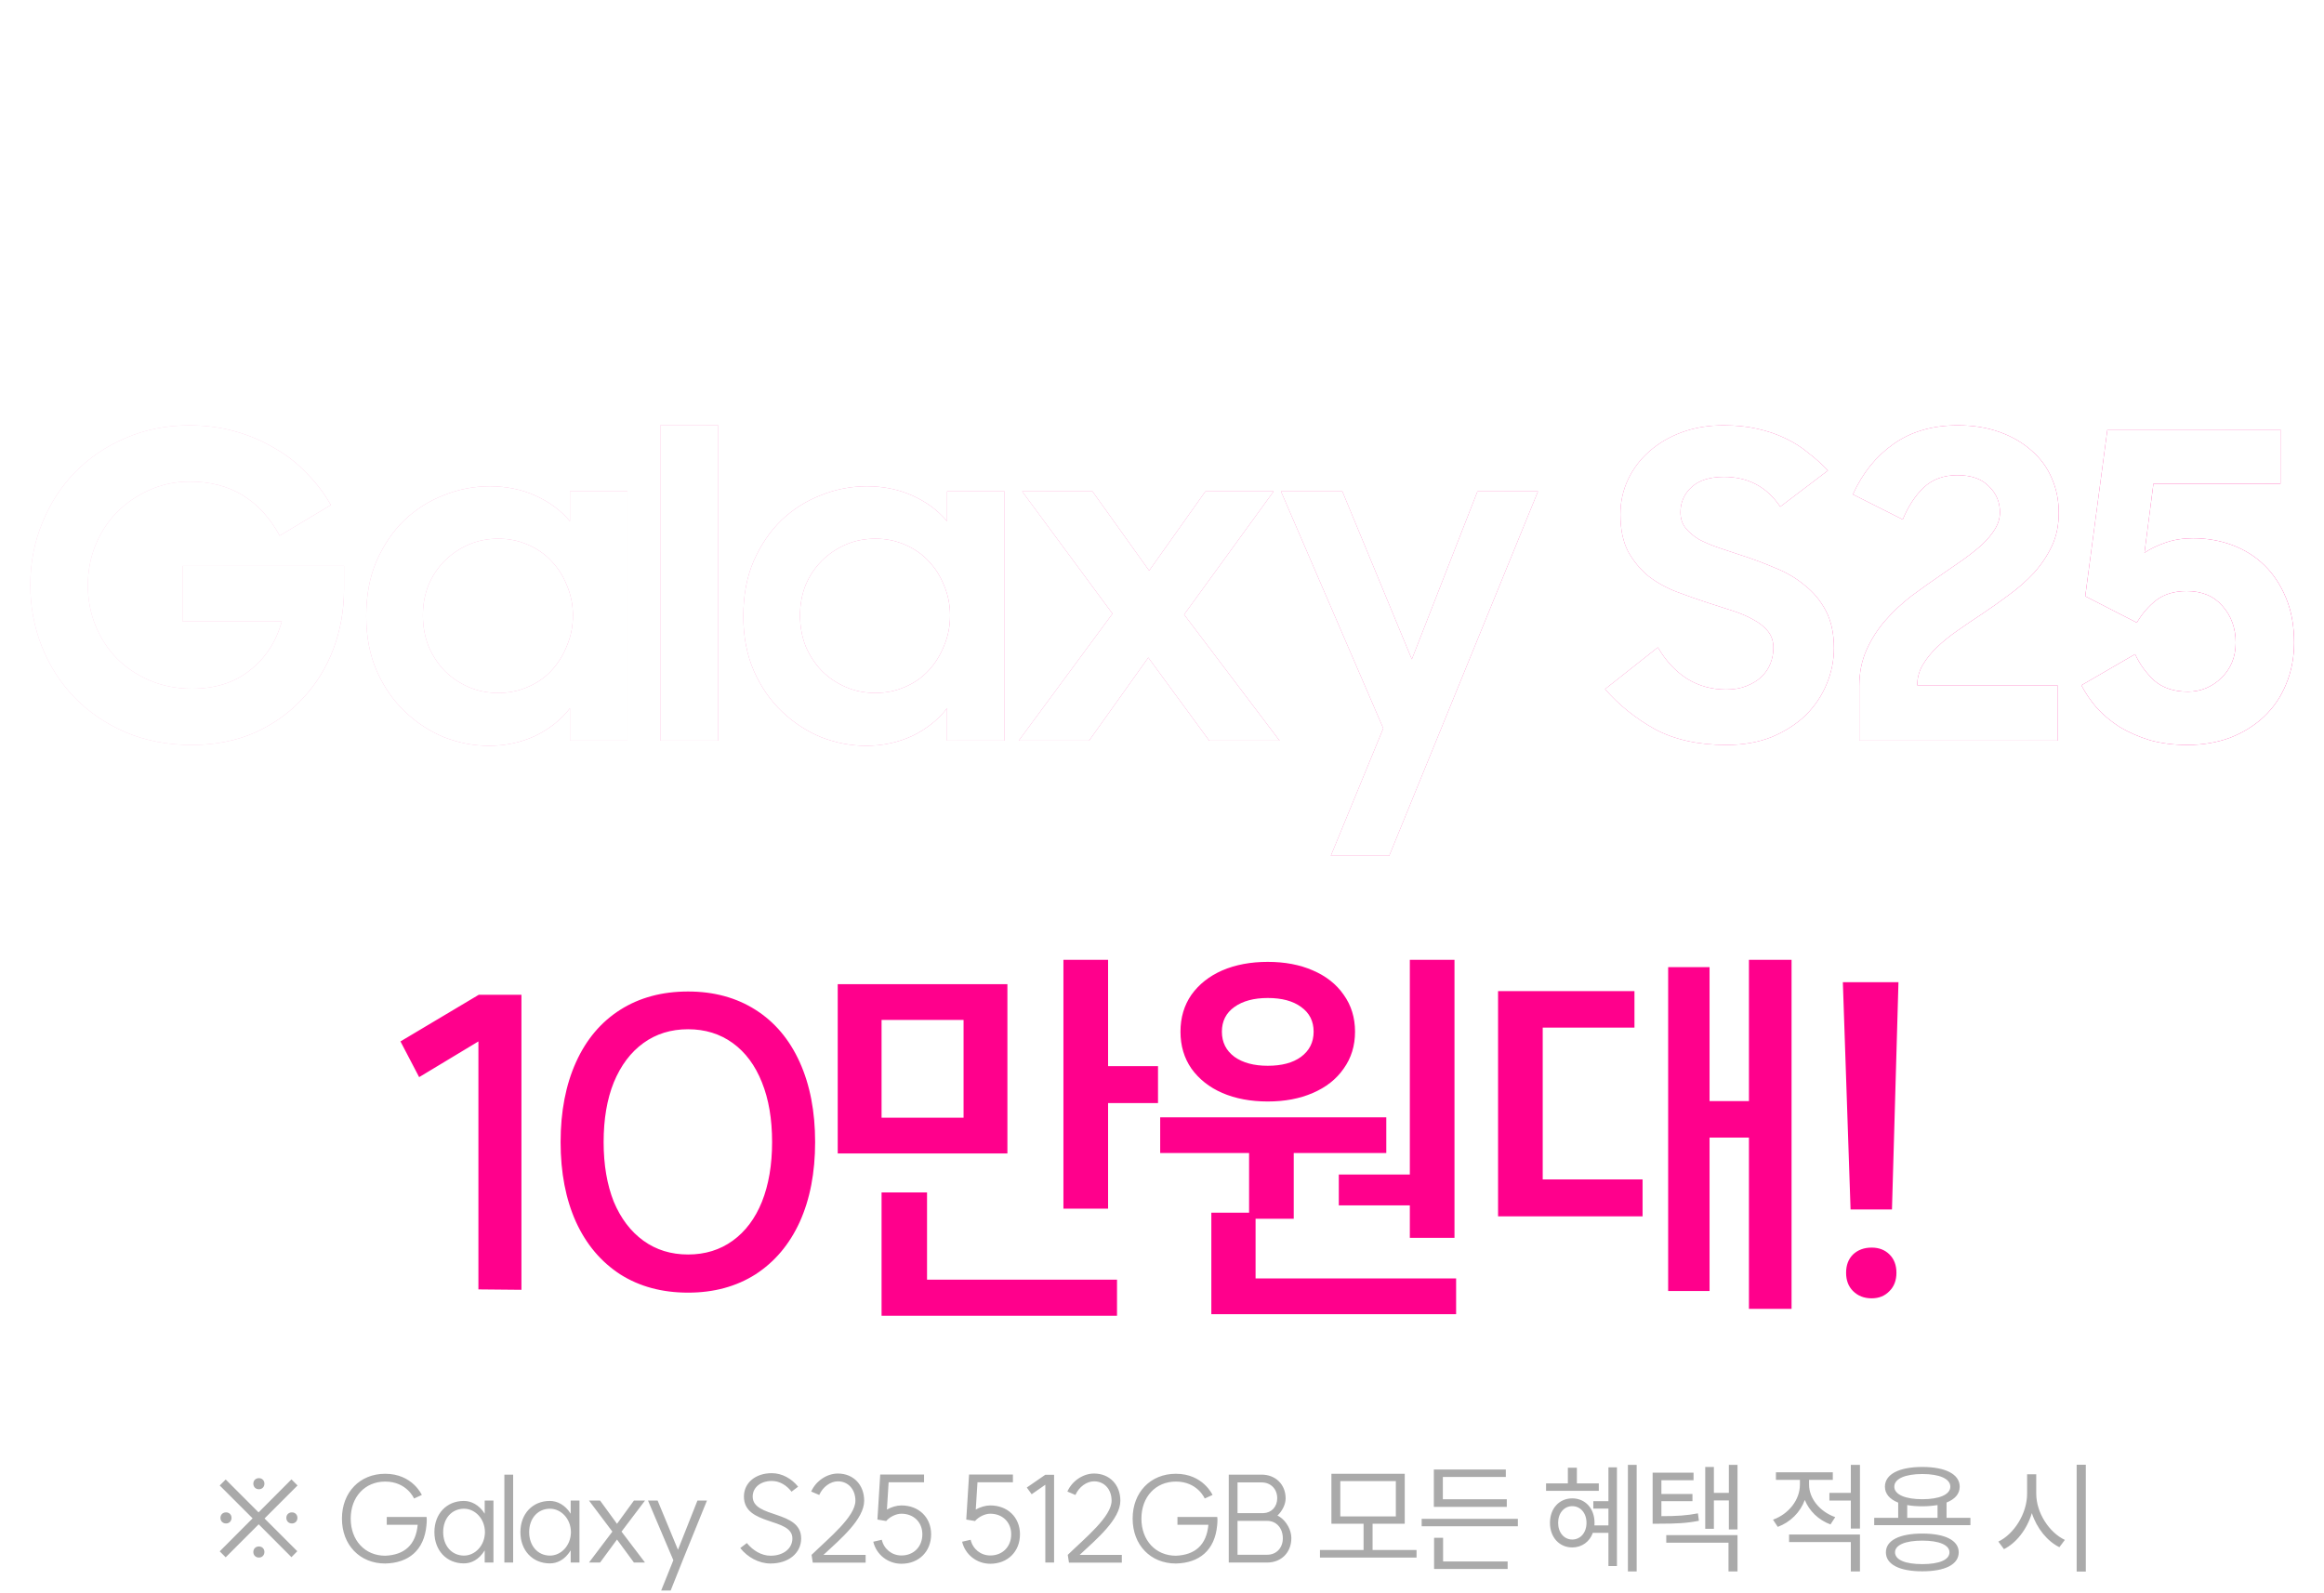
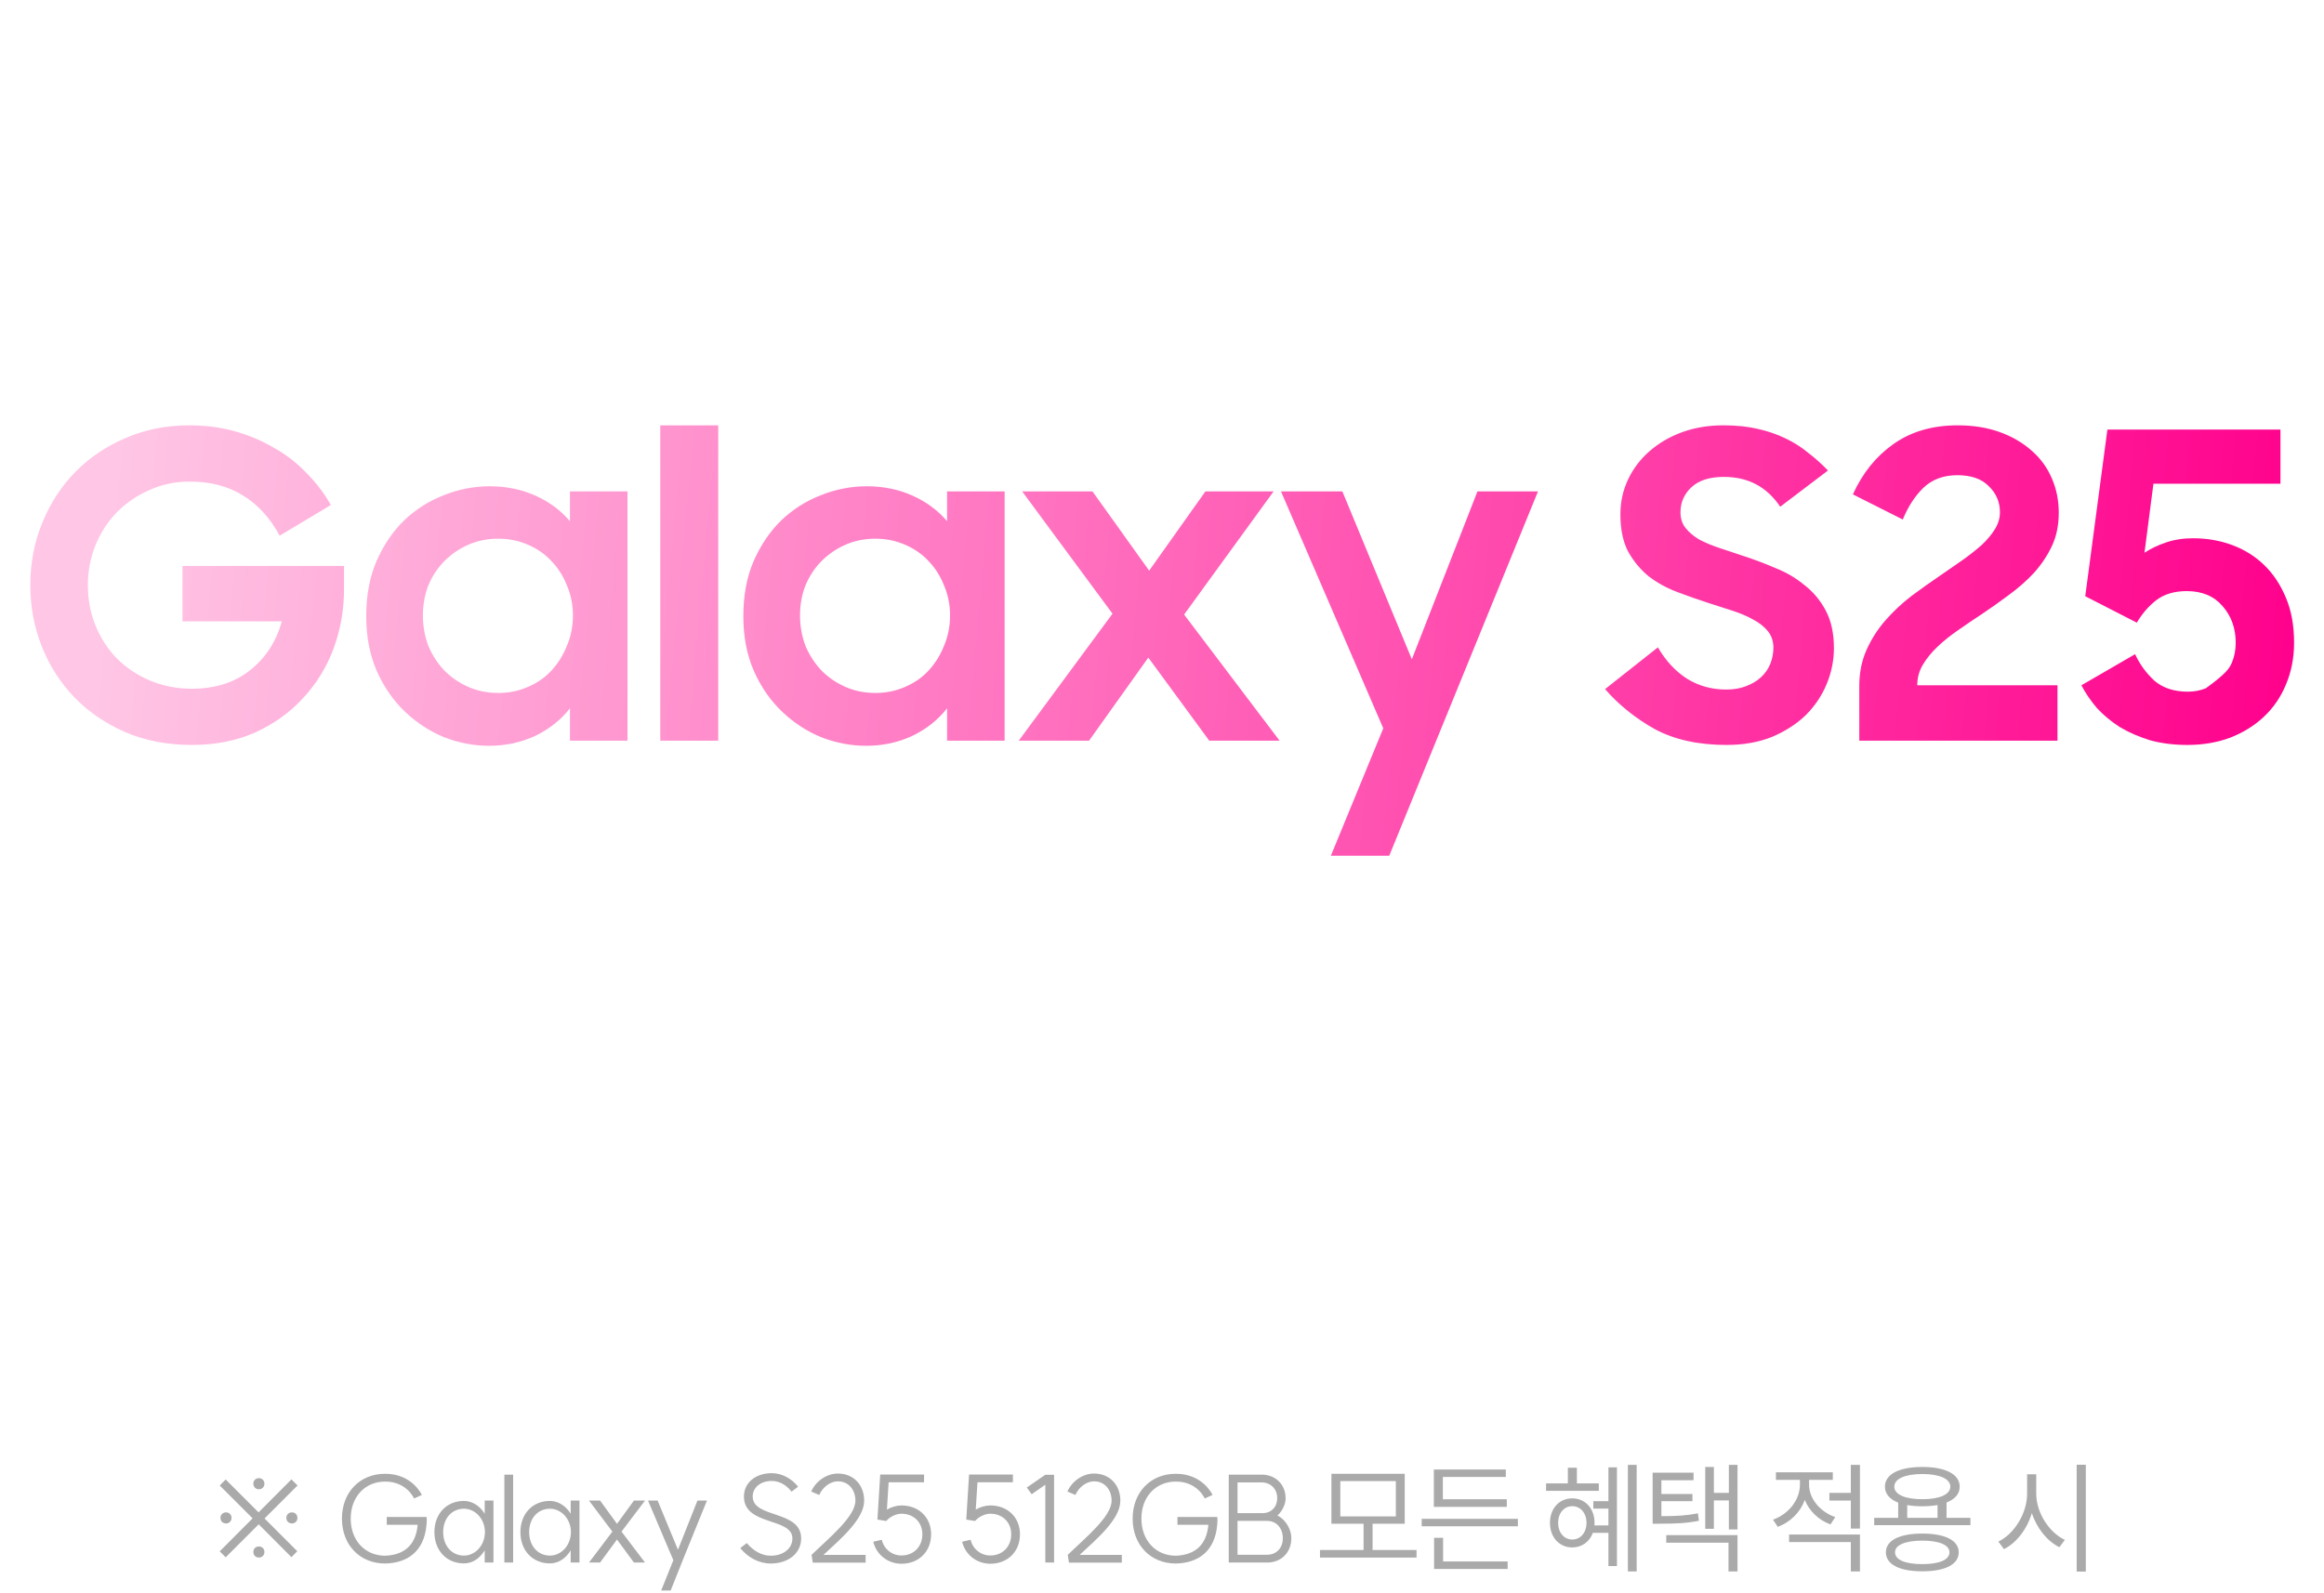
<svg xmlns="http://www.w3.org/2000/svg" width="229" height="157" viewBox="0 0 229 157" fill="none">
  <g filter="url(#filter0_d_5473_12215)">
    <path d="M17.502 19.074V15.906C16.563 15.803 15.735 15.51 15.016 15.026C14.297 14.542 13.732 13.919 13.322 13.156C12.926 12.379 12.728 11.513 12.728 10.56C12.728 9.519 12.963 8.587 13.432 7.766C13.916 6.945 14.576 6.307 15.412 5.852C16.262 5.383 17.23 5.148 18.316 5.148C19.416 5.148 20.391 5.383 21.242 5.852C22.107 6.307 22.774 6.945 23.244 7.766C23.728 8.587 23.97 9.519 23.97 10.56C23.97 11.513 23.765 12.379 23.354 13.156C22.958 13.919 22.393 14.542 21.66 15.026C20.927 15.51 20.083 15.803 19.13 15.906V19.074H27.072V20.438H9.626V19.074H17.502ZM14.312 10.56C14.312 11.323 14.48 12.012 14.818 12.628C15.155 13.229 15.624 13.699 16.226 14.036C16.842 14.373 17.538 14.542 18.316 14.542C19.108 14.542 19.812 14.373 20.428 14.036C21.044 13.699 21.52 13.229 21.858 12.628C22.21 12.012 22.386 11.323 22.386 10.56C22.386 9.783 22.21 9.093 21.858 8.492C21.52 7.876 21.044 7.399 20.428 7.062C19.812 6.725 19.108 6.556 18.316 6.556C17.538 6.556 16.842 6.725 16.226 7.062C15.624 7.399 15.155 7.876 14.818 8.492C14.48 9.093 14.312 9.783 14.312 10.56ZM40.219 18.656V16.522H29.923V15.224H41.869V19.91H31.661V22.044H42.551V23.342H29.989V18.656H40.219ZM27.217 12.1H44.663V13.464H27.217V12.1ZM31.441 4.62V9.108H42.419V10.45H29.813V4.62H31.441ZM56.171 22.33C54.895 22.33 53.788 22.051 52.849 21.494C51.91 20.937 51.192 20.167 50.693 19.184C50.209 18.187 49.967 17.043 49.967 15.752V5.94H52.299V15.752C52.299 17.116 52.629 18.194 53.289 18.986C53.949 19.778 54.91 20.174 56.171 20.174C57.432 20.174 58.393 19.778 59.053 18.986C59.713 18.194 60.043 17.116 60.043 15.752V5.94H62.397V15.752C62.397 17.043 62.148 18.187 61.649 19.184C61.15 20.167 60.432 20.937 59.493 21.494C58.554 22.051 57.447 22.33 56.171 22.33ZM68.461 8.43H71.682V9.829H68.461V13.036H67.075V9.829H63.854V8.43H67.075V5.209H68.461V8.43ZM87.816 4.18V9.438H90.522V11.418H87.816V16.61H85.396V4.18H87.816ZM83.702 14.146H73.494V5.28H82.514V7.26H75.892V12.166H83.702V14.146ZM75.056 22.088L79.544 18.766C80.306 18.179 80.688 17.695 80.688 17.314V15.598H83.042V17.314C83.042 17.475 83.13 17.681 83.306 17.93C83.482 18.179 83.782 18.458 84.208 18.766L88.696 22.088L87.376 23.848L82.888 20.526C82.462 20.203 82.125 19.903 81.876 19.624C81.538 19.961 81.201 20.262 80.864 20.526L76.376 23.848L75.056 22.088ZM90.683 13.266C92.106 12.987 93.279 12.672 94.204 12.32C95.142 11.953 95.897 11.447 96.469 10.802H91.124V8.91H97.46C97.606 8.411 97.68 7.81 97.68 7.106H91.124V5.126H99.835V7.106C99.835 8.91 99.432 10.377 98.626 11.506C97.819 12.621 96.785 13.464 95.523 14.036C94.262 14.608 92.781 15.055 91.079 15.378L90.683 13.266ZM94.314 16.236H106.568V23.54H94.314V16.236ZM104.192 21.626V18.128H96.668V21.626H104.192ZM100.65 9.196H104.148V4.18H106.568V15.29H104.148V11.154H100.65V9.196ZM124.483 4.356V22.946H122.899V4.356H124.483ZM120.655 4.796V21.956H119.093V12.364H117.113C116.952 13.669 116.475 14.725 115.683 15.532C114.891 16.324 113.901 16.72 112.713 16.72C111.848 16.72 111.078 16.5 110.403 16.06C109.729 15.62 109.201 15.004 108.819 14.212C108.453 13.42 108.269 12.518 108.269 11.506C108.269 10.494 108.453 9.592 108.819 8.8C109.201 7.993 109.729 7.37 110.403 6.93C111.078 6.475 111.848 6.248 112.713 6.248C113.52 6.248 114.246 6.446 114.891 6.842C115.551 7.238 116.072 7.803 116.453 8.536C116.849 9.255 117.077 10.076 117.135 11H119.093V4.796H120.655ZM112.713 15.246C113.579 15.246 114.283 14.901 114.825 14.212C115.368 13.508 115.639 12.606 115.639 11.506C115.639 10.391 115.368 9.482 114.825 8.778C114.283 8.074 113.579 7.722 112.713 7.722C111.848 7.722 111.144 8.074 110.601 8.778C110.059 9.482 109.787 10.391 109.787 11.506C109.787 12.606 110.059 13.508 110.601 14.212C111.144 14.901 111.848 15.246 112.713 15.246ZM139.897 10.956V4.334H141.525V22.968H139.897V12.298H135.123V10.956H139.897ZM125.465 17.116L129.051 12.32C129.461 11.748 129.74 11.213 129.887 10.714C130.048 10.201 130.129 9.658 130.129 9.086V5.654H131.669V9.086C131.669 9.658 131.742 10.201 131.889 10.714C132.05 11.213 132.336 11.748 132.747 12.32L136.333 17.116L135.145 17.996L131.559 13.2C131.309 12.863 131.089 12.518 130.899 12.166C130.708 12.518 130.488 12.863 130.239 13.2L126.653 17.996L125.465 17.116ZM163.636 4.356V22.946H162.052V4.356H163.636ZM159.852 4.796V21.956H158.29V14.432H155.628C155.247 15.151 154.726 15.715 154.066 16.126C153.421 16.522 152.688 16.72 151.866 16.72C151.001 16.72 150.231 16.5 149.556 16.06C148.882 15.62 148.354 15.004 147.972 14.212C147.606 13.42 147.422 12.518 147.422 11.506C147.422 10.494 147.606 9.592 147.972 8.8C148.354 7.993 148.882 7.37 149.556 6.93C150.231 6.475 151.001 6.248 151.866 6.248C152.717 6.248 153.48 6.475 154.154 6.93C154.829 7.37 155.357 7.979 155.738 8.756H158.29V4.796H159.852ZM151.866 15.246C152.732 15.246 153.436 14.901 153.978 14.212C154.521 13.508 154.792 12.606 154.792 11.506C154.792 10.391 154.521 9.482 153.978 8.778C153.436 8.074 152.732 7.722 151.866 7.722C151.001 7.722 150.297 8.074 149.754 8.778C149.212 9.482 148.94 10.391 148.94 11.506C148.94 12.606 149.212 13.508 149.754 14.212C150.297 14.901 151.001 15.246 151.866 15.246ZM158.29 13.068V10.12H156.178C156.266 10.56 156.31 11.022 156.31 11.506C156.31 12.034 156.252 12.555 156.134 13.068H158.29ZM179.82 4.356V7.348H182.658V8.734H179.82V11.44H182.658V12.826H179.82V15.356H178.17V4.356H179.82ZM179.82 16.28V23.606H178.17V17.622H168.248V16.28H179.82ZM170.074 14.19C169.164 14.19 168.35 13.999 167.632 13.618C166.913 13.237 166.356 12.701 165.96 12.012C165.564 11.323 165.366 10.545 165.366 9.68C165.366 8.8 165.564 8.015 165.96 7.326C166.356 6.637 166.913 6.101 167.632 5.72C168.35 5.339 169.164 5.148 170.074 5.148C170.983 5.148 171.797 5.339 172.516 5.72C173.234 6.101 173.792 6.637 174.188 7.326C174.584 8.015 174.782 8.8 174.782 9.68C174.782 10.545 174.584 11.323 174.188 12.012C173.792 12.701 173.234 13.237 172.516 13.618C171.797 13.999 170.983 14.19 170.074 14.19ZM170.074 12.826C170.983 12.826 171.724 12.533 172.296 11.946C172.868 11.359 173.154 10.604 173.154 9.68C173.154 8.741 172.868 7.979 172.296 7.392C171.724 6.805 170.983 6.512 170.074 6.512C169.164 6.512 168.424 6.805 167.852 7.392C167.28 7.979 166.994 8.741 166.994 9.68C166.994 10.604 167.28 11.359 167.852 11.946C168.424 12.533 169.164 12.826 170.074 12.826ZM197.103 4.422V12.452H200.381V13.596H197.103V22.88H195.761V4.422H197.103ZM187.401 6.93V4.686H188.677V6.93H193.209V8.074H182.869V6.93H187.401ZM188.039 17.886C187.189 17.886 186.433 17.703 185.773 17.336C185.113 16.969 184.593 16.456 184.211 15.796C183.845 15.136 183.661 14.381 183.661 13.53C183.661 12.679 183.845 11.924 184.211 11.264C184.593 10.589 185.113 10.069 185.773 9.702C186.433 9.321 187.189 9.13 188.039 9.13C188.89 9.13 189.645 9.321 190.305 9.702C190.965 10.069 191.479 10.589 191.845 11.264C192.227 11.924 192.417 12.679 192.417 13.53C192.417 14.381 192.227 15.136 191.845 15.796C191.479 16.456 190.965 16.969 190.305 17.336C189.645 17.703 188.89 17.886 188.039 17.886ZM188.039 16.698C188.963 16.698 189.719 16.405 190.305 15.818C190.892 15.217 191.185 14.454 191.185 13.53C191.185 12.591 190.892 11.821 190.305 11.22C189.719 10.619 188.963 10.318 188.039 10.318C187.115 10.318 186.36 10.619 185.773 11.22C185.187 11.821 184.893 12.591 184.893 13.53C184.893 14.454 185.187 15.217 185.773 15.818C186.36 16.405 187.115 16.698 188.039 16.698ZM201.145 5.676H209.791V7.414H214.279V4.444H215.621V17.182H214.279V12.628H209.791V14.102H201.145V5.676ZM204.973 16.918V21.934H215.577V23.078H203.631V16.918H204.973ZM208.493 12.98V6.798H202.443V12.98H208.493ZM214.279 11.506V8.558H209.791V11.506H214.279Z" fill="white" />
  </g>
  <g filter="url(#filter1_d_5473_12215)">
-     <path d="M17.906 72.42C15.498 72.42 13.314 72 11.354 71.16C9.422 70.32 7.756 69.186 6.356 67.758C4.956 66.302 3.878 64.622 3.122 62.718C2.366 60.814 1.988 58.798 1.988 56.67C1.988 54.486 2.38 52.442 3.164 50.538C3.948 48.606 5.026 46.94 6.398 45.54C7.798 44.112 9.45 42.992 11.354 42.18C13.286 41.34 15.386 40.92 17.654 40.92C19.25 40.92 20.748 41.116 22.148 41.508C23.548 41.9 24.836 42.446 26.012 43.146C27.216 43.818 28.28 44.644 29.204 45.624C30.156 46.576 30.954 47.626 31.598 48.774L26.558 51.798C25.606 50.034 24.388 48.704 22.904 47.808C21.448 46.912 19.712 46.464 17.696 46.464C16.268 46.464 14.938 46.744 13.706 47.304C12.502 47.836 11.438 48.564 10.514 49.488C9.618 50.412 8.918 51.49 8.414 52.722C7.91 53.954 7.658 55.27 7.658 56.67C7.658 58.098 7.91 59.428 8.414 60.66C8.918 61.892 9.618 62.97 10.514 63.894C11.438 64.818 12.53 65.546 13.79 66.078C15.05 66.61 16.422 66.876 17.906 66.876C20.202 66.876 22.106 66.274 23.618 65.07C25.158 63.866 26.208 62.256 26.768 60.24H16.982V54.78H32.9V57.048C32.9 59.12 32.55 61.094 31.85 62.97C31.15 64.818 30.142 66.442 28.826 67.842C27.538 69.242 25.97 70.362 24.122 71.202C22.274 72.014 20.202 72.42 17.906 72.42ZM47.181 72.504C45.697 72.504 44.227 72.224 42.772 71.664C41.343 71.076 40.056 70.236 38.907 69.144C37.76 68.052 36.836 66.722 36.136 65.154C35.435 63.558 35.086 61.752 35.086 59.736C35.086 57.692 35.422 55.886 36.093 54.318C36.794 52.722 37.703 51.378 38.824 50.286C39.971 49.194 41.273 48.368 42.73 47.808C44.185 47.22 45.697 46.926 47.266 46.926C48.889 46.926 50.388 47.234 51.76 47.85C53.132 48.466 54.266 49.306 55.161 50.37V47.43H60.831V72H55.161V68.808C54.266 69.956 53.117 70.866 51.718 71.538C50.318 72.182 48.806 72.504 47.181 72.504ZM48.105 67.296C49.142 67.296 50.108 67.1 51.004 66.708C51.928 66.316 52.712 65.77 53.355 65.07C53.999 64.37 54.504 63.558 54.867 62.634C55.26 61.71 55.456 60.716 55.456 59.652C55.456 58.616 55.26 57.636 54.867 56.712C54.504 55.788 53.999 54.99 53.355 54.318C52.712 53.618 51.928 53.072 51.004 52.68C50.108 52.288 49.142 52.092 48.105 52.092C47.041 52.092 46.062 52.288 45.166 52.68C44.27 53.072 43.486 53.604 42.813 54.276C42.142 54.948 41.609 55.746 41.218 56.67C40.853 57.594 40.672 58.588 40.672 59.652C40.672 60.716 40.853 61.724 41.218 62.676C41.609 63.6 42.142 64.412 42.813 65.112C43.486 65.784 44.27 66.316 45.166 66.708C46.062 67.1 47.041 67.296 48.105 67.296ZM64.061 40.92H69.773V72H64.061V40.92ZM84.342 72.504C82.858 72.504 81.388 72.224 79.932 71.664C78.504 71.076 77.216 70.236 76.068 69.144C74.92 68.052 73.996 66.722 73.296 65.154C72.596 63.558 72.246 61.752 72.246 59.736C72.246 57.692 72.582 55.886 73.254 54.318C73.954 52.722 74.864 51.378 75.984 50.286C77.132 49.194 78.434 48.368 79.89 47.808C81.346 47.22 82.858 46.926 84.426 46.926C86.05 46.926 87.548 47.234 88.92 47.85C90.292 48.466 91.426 49.306 92.322 50.37V47.43H97.992V72H92.322V68.808C91.426 69.956 90.278 70.866 88.878 71.538C87.478 72.182 85.966 72.504 84.342 72.504ZM85.266 67.296C86.302 67.296 87.268 67.1 88.164 66.708C89.088 66.316 89.872 65.77 90.516 65.07C91.16 64.37 91.664 63.558 92.028 62.634C92.42 61.71 92.616 60.716 92.616 59.652C92.616 58.616 92.42 57.636 92.028 56.712C91.664 55.788 91.16 54.99 90.516 54.318C89.872 53.618 89.088 53.072 88.164 52.68C87.268 52.288 86.302 52.092 85.266 52.092C84.202 52.092 83.222 52.288 82.326 52.68C81.43 53.072 80.646 53.604 79.974 54.276C79.302 54.948 78.77 55.746 78.378 56.67C78.014 57.594 77.832 58.588 77.832 59.652C77.832 60.716 78.014 61.724 78.378 62.676C78.77 63.6 79.302 64.412 79.974 65.112C80.646 65.784 81.43 66.316 82.326 66.708C83.222 67.1 84.202 67.296 85.266 67.296ZM108.623 59.484L99.719 47.43H106.649L112.235 55.242L117.779 47.43H124.499L115.679 59.568L125.087 72H118.157L112.151 63.81L106.313 72H99.383L108.623 59.484ZM135.304 70.782L125.224 47.43H131.272L138.118 63.978L144.586 47.43H150.55L135.892 83.34H130.138L135.304 70.782ZM169.126 72.42C166.354 72.42 164.002 71.902 162.07 70.866C160.166 69.802 158.528 68.486 157.156 66.918L162.364 62.802C163.148 64.146 164.114 65.182 165.262 65.91C166.41 66.61 167.684 66.96 169.084 66.96C169.84 66.96 170.498 66.848 171.058 66.624C171.646 66.4 172.136 66.106 172.528 65.742C172.948 65.35 173.256 64.902 173.452 64.398C173.648 63.894 173.746 63.376 173.746 62.844C173.746 62.2 173.564 61.654 173.2 61.206C172.836 60.758 172.36 60.38 171.772 60.072C171.184 59.736 170.498 59.442 169.714 59.19C168.958 58.938 168.174 58.686 167.362 58.434C166.326 58.098 165.29 57.734 164.254 57.342C163.218 56.95 162.28 56.432 161.44 55.788C160.628 55.116 159.956 54.304 159.424 53.352C158.92 52.372 158.668 51.154 158.668 49.698C158.668 48.466 158.92 47.318 159.424 46.254C159.928 45.19 160.628 44.266 161.524 43.482C162.448 42.67 163.526 42.04 164.758 41.592C165.99 41.144 167.348 40.92 168.832 40.92C170.064 40.92 171.17 41.032 172.15 41.256C173.158 41.48 174.068 41.788 174.88 42.18C175.72 42.572 176.476 43.048 177.148 43.608C177.848 44.14 178.506 44.728 179.122 45.372L174.418 48.942C173.102 46.982 171.254 46.002 168.874 46.002C167.474 46.002 166.41 46.338 165.682 47.01C164.954 47.682 164.59 48.508 164.59 49.488C164.59 50.104 164.758 50.622 165.094 51.042C165.43 51.462 165.878 51.84 166.438 52.176C167.026 52.484 167.698 52.764 168.454 53.016C169.21 53.268 170.008 53.534 170.848 53.814C171.884 54.15 172.92 54.542 173.956 54.99C175.02 55.41 175.972 55.97 176.812 56.67C177.68 57.342 178.38 58.182 178.912 59.19C179.444 60.198 179.71 61.43 179.71 62.886C179.71 64.09 179.472 65.266 178.996 66.414C178.52 67.562 177.834 68.584 176.938 69.48C176.042 70.348 174.936 71.062 173.62 71.622C172.304 72.154 170.806 72.42 169.126 72.42ZM182.208 66.624C182.208 65.308 182.446 64.118 182.922 63.054C183.398 61.99 184.014 61.024 184.77 60.156C185.554 59.26 186.422 58.448 187.374 57.72C188.354 56.992 189.32 56.306 190.272 55.662C191.028 55.13 191.756 54.626 192.456 54.15C193.156 53.646 193.772 53.156 194.304 52.68C194.836 52.176 195.256 51.672 195.564 51.168C195.9 50.636 196.068 50.076 196.068 49.488C196.068 48.48 195.704 47.626 194.976 46.926C194.276 46.198 193.24 45.834 191.868 45.834C190.524 45.834 189.418 46.24 188.55 47.052C187.71 47.864 187.024 48.914 186.492 50.202L181.578 47.724C182.53 45.624 183.86 43.972 185.568 42.768C187.304 41.536 189.418 40.92 191.91 40.92C193.45 40.92 194.836 41.144 196.068 41.592C197.3 42.04 198.35 42.656 199.218 43.44C200.086 44.196 200.744 45.106 201.192 46.17C201.64 47.206 201.864 48.326 201.864 49.53C201.864 50.762 201.64 51.854 201.192 52.806C200.744 53.758 200.156 54.64 199.428 55.452C198.7 56.236 197.874 56.964 196.95 57.636C196.054 58.308 195.144 58.952 194.22 59.568C193.408 60.1 192.624 60.632 191.868 61.164C191.14 61.668 190.482 62.2 189.894 62.76C189.306 63.32 188.83 63.908 188.466 64.524C188.102 65.14 187.92 65.812 187.92 66.54H201.738V72H182.208V66.624ZM214.553 72.42C213.209 72.42 211.977 72.266 210.857 71.958C209.765 71.622 208.771 71.188 207.875 70.656C207.007 70.096 206.251 69.466 205.607 68.766C204.991 68.038 204.487 67.296 204.095 66.54L209.387 63.474C209.835 64.454 210.465 65.322 211.277 66.078C212.117 66.806 213.223 67.17 214.595 67.17C215.211 67.17 215.799 67.058 216.359 66.834C216.947 66.582 217.451 66.246 217.871 65.826C218.319 65.406 218.669 64.902 218.921 64.314C219.173 63.726 219.299 63.068 219.299 62.34C219.299 60.912 218.865 59.708 217.997 58.728C217.157 57.748 215.981 57.258 214.469 57.258C213.265 57.258 212.271 57.552 211.487 58.14C210.731 58.728 210.087 59.47 209.555 60.366L204.473 57.762L206.657 41.34H223.709V46.674H211.193L210.311 53.478C210.899 53.086 211.599 52.75 212.411 52.47C213.223 52.19 214.119 52.05 215.099 52.05C216.471 52.05 217.759 52.274 218.963 52.722C220.167 53.17 221.217 53.828 222.113 54.696C223.009 55.564 223.723 56.642 224.255 57.93C224.787 59.19 225.053 60.66 225.053 62.34C225.053 63.824 224.787 65.196 224.255 66.456C223.751 67.688 223.023 68.752 222.071 69.648C221.147 70.516 220.041 71.202 218.753 71.706C217.465 72.182 216.065 72.42 214.553 72.42Z" fill="url(#paint0_linear_5473_12215)" />
-     <path d="M17.906 72.42C15.498 72.42 13.314 72 11.354 71.16C9.422 70.32 7.756 69.186 6.356 67.758C4.956 66.302 3.878 64.622 3.122 62.718C2.366 60.814 1.988 58.798 1.988 56.67C1.988 54.486 2.38 52.442 3.164 50.538C3.948 48.606 5.026 46.94 6.398 45.54C7.798 44.112 9.45 42.992 11.354 42.18C13.286 41.34 15.386 40.92 17.654 40.92C19.25 40.92 20.748 41.116 22.148 41.508C23.548 41.9 24.836 42.446 26.012 43.146C27.216 43.818 28.28 44.644 29.204 45.624C30.156 46.576 30.954 47.626 31.598 48.774L26.558 51.798C25.606 50.034 24.388 48.704 22.904 47.808C21.448 46.912 19.712 46.464 17.696 46.464C16.268 46.464 14.938 46.744 13.706 47.304C12.502 47.836 11.438 48.564 10.514 49.488C9.618 50.412 8.918 51.49 8.414 52.722C7.91 53.954 7.658 55.27 7.658 56.67C7.658 58.098 7.91 59.428 8.414 60.66C8.918 61.892 9.618 62.97 10.514 63.894C11.438 64.818 12.53 65.546 13.79 66.078C15.05 66.61 16.422 66.876 17.906 66.876C20.202 66.876 22.106 66.274 23.618 65.07C25.158 63.866 26.208 62.256 26.768 60.24H16.982V54.78H32.9V57.048C32.9 59.12 32.55 61.094 31.85 62.97C31.15 64.818 30.142 66.442 28.826 67.842C27.538 69.242 25.97 70.362 24.122 71.202C22.274 72.014 20.202 72.42 17.906 72.42ZM47.181 72.504C45.697 72.504 44.227 72.224 42.772 71.664C41.343 71.076 40.056 70.236 38.907 69.144C37.76 68.052 36.836 66.722 36.136 65.154C35.435 63.558 35.086 61.752 35.086 59.736C35.086 57.692 35.422 55.886 36.093 54.318C36.794 52.722 37.703 51.378 38.824 50.286C39.971 49.194 41.273 48.368 42.73 47.808C44.185 47.22 45.697 46.926 47.266 46.926C48.889 46.926 50.388 47.234 51.76 47.85C53.132 48.466 54.266 49.306 55.161 50.37V47.43H60.831V72H55.161V68.808C54.266 69.956 53.117 70.866 51.718 71.538C50.318 72.182 48.806 72.504 47.181 72.504ZM48.105 67.296C49.142 67.296 50.108 67.1 51.004 66.708C51.928 66.316 52.712 65.77 53.355 65.07C53.999 64.37 54.504 63.558 54.867 62.634C55.26 61.71 55.456 60.716 55.456 59.652C55.456 58.616 55.26 57.636 54.867 56.712C54.504 55.788 53.999 54.99 53.355 54.318C52.712 53.618 51.928 53.072 51.004 52.68C50.108 52.288 49.142 52.092 48.105 52.092C47.041 52.092 46.062 52.288 45.166 52.68C44.27 53.072 43.486 53.604 42.813 54.276C42.142 54.948 41.609 55.746 41.218 56.67C40.853 57.594 40.672 58.588 40.672 59.652C40.672 60.716 40.853 61.724 41.218 62.676C41.609 63.6 42.142 64.412 42.813 65.112C43.486 65.784 44.27 66.316 45.166 66.708C46.062 67.1 47.041 67.296 48.105 67.296ZM64.061 40.92H69.773V72H64.061V40.92ZM84.342 72.504C82.858 72.504 81.388 72.224 79.932 71.664C78.504 71.076 77.216 70.236 76.068 69.144C74.92 68.052 73.996 66.722 73.296 65.154C72.596 63.558 72.246 61.752 72.246 59.736C72.246 57.692 72.582 55.886 73.254 54.318C73.954 52.722 74.864 51.378 75.984 50.286C77.132 49.194 78.434 48.368 79.89 47.808C81.346 47.22 82.858 46.926 84.426 46.926C86.05 46.926 87.548 47.234 88.92 47.85C90.292 48.466 91.426 49.306 92.322 50.37V47.43H97.992V72H92.322V68.808C91.426 69.956 90.278 70.866 88.878 71.538C87.478 72.182 85.966 72.504 84.342 72.504ZM85.266 67.296C86.302 67.296 87.268 67.1 88.164 66.708C89.088 66.316 89.872 65.77 90.516 65.07C91.16 64.37 91.664 63.558 92.028 62.634C92.42 61.71 92.616 60.716 92.616 59.652C92.616 58.616 92.42 57.636 92.028 56.712C91.664 55.788 91.16 54.99 90.516 54.318C89.872 53.618 89.088 53.072 88.164 52.68C87.268 52.288 86.302 52.092 85.266 52.092C84.202 52.092 83.222 52.288 82.326 52.68C81.43 53.072 80.646 53.604 79.974 54.276C79.302 54.948 78.77 55.746 78.378 56.67C78.014 57.594 77.832 58.588 77.832 59.652C77.832 60.716 78.014 61.724 78.378 62.676C78.77 63.6 79.302 64.412 79.974 65.112C80.646 65.784 81.43 66.316 82.326 66.708C83.222 67.1 84.202 67.296 85.266 67.296ZM108.623 59.484L99.719 47.43H106.649L112.235 55.242L117.779 47.43H124.499L115.679 59.568L125.087 72H118.157L112.151 63.81L106.313 72H99.383L108.623 59.484ZM135.304 70.782L125.224 47.43H131.272L138.118 63.978L144.586 47.43H150.55L135.892 83.34H130.138L135.304 70.782ZM169.126 72.42C166.354 72.42 164.002 71.902 162.07 70.866C160.166 69.802 158.528 68.486 157.156 66.918L162.364 62.802C163.148 64.146 164.114 65.182 165.262 65.91C166.41 66.61 167.684 66.96 169.084 66.96C169.84 66.96 170.498 66.848 171.058 66.624C171.646 66.4 172.136 66.106 172.528 65.742C172.948 65.35 173.256 64.902 173.452 64.398C173.648 63.894 173.746 63.376 173.746 62.844C173.746 62.2 173.564 61.654 173.2 61.206C172.836 60.758 172.36 60.38 171.772 60.072C171.184 59.736 170.498 59.442 169.714 59.19C168.958 58.938 168.174 58.686 167.362 58.434C166.326 58.098 165.29 57.734 164.254 57.342C163.218 56.95 162.28 56.432 161.44 55.788C160.628 55.116 159.956 54.304 159.424 53.352C158.92 52.372 158.668 51.154 158.668 49.698C158.668 48.466 158.92 47.318 159.424 46.254C159.928 45.19 160.628 44.266 161.524 43.482C162.448 42.67 163.526 42.04 164.758 41.592C165.99 41.144 167.348 40.92 168.832 40.92C170.064 40.92 171.17 41.032 172.15 41.256C173.158 41.48 174.068 41.788 174.88 42.18C175.72 42.572 176.476 43.048 177.148 43.608C177.848 44.14 178.506 44.728 179.122 45.372L174.418 48.942C173.102 46.982 171.254 46.002 168.874 46.002C167.474 46.002 166.41 46.338 165.682 47.01C164.954 47.682 164.59 48.508 164.59 49.488C164.59 50.104 164.758 50.622 165.094 51.042C165.43 51.462 165.878 51.84 166.438 52.176C167.026 52.484 167.698 52.764 168.454 53.016C169.21 53.268 170.008 53.534 170.848 53.814C171.884 54.15 172.92 54.542 173.956 54.99C175.02 55.41 175.972 55.97 176.812 56.67C177.68 57.342 178.38 58.182 178.912 59.19C179.444 60.198 179.71 61.43 179.71 62.886C179.71 64.09 179.472 65.266 178.996 66.414C178.52 67.562 177.834 68.584 176.938 69.48C176.042 70.348 174.936 71.062 173.62 71.622C172.304 72.154 170.806 72.42 169.126 72.42ZM182.208 66.624C182.208 65.308 182.446 64.118 182.922 63.054C183.398 61.99 184.014 61.024 184.77 60.156C185.554 59.26 186.422 58.448 187.374 57.72C188.354 56.992 189.32 56.306 190.272 55.662C191.028 55.13 191.756 54.626 192.456 54.15C193.156 53.646 193.772 53.156 194.304 52.68C194.836 52.176 195.256 51.672 195.564 51.168C195.9 50.636 196.068 50.076 196.068 49.488C196.068 48.48 195.704 47.626 194.976 46.926C194.276 46.198 193.24 45.834 191.868 45.834C190.524 45.834 189.418 46.24 188.55 47.052C187.71 47.864 187.024 48.914 186.492 50.202L181.578 47.724C182.53 45.624 183.86 43.972 185.568 42.768C187.304 41.536 189.418 40.92 191.91 40.92C193.45 40.92 194.836 41.144 196.068 41.592C197.3 42.04 198.35 42.656 199.218 43.44C200.086 44.196 200.744 45.106 201.192 46.17C201.64 47.206 201.864 48.326 201.864 49.53C201.864 50.762 201.64 51.854 201.192 52.806C200.744 53.758 200.156 54.64 199.428 55.452C198.7 56.236 197.874 56.964 196.95 57.636C196.054 58.308 195.144 58.952 194.22 59.568C193.408 60.1 192.624 60.632 191.868 61.164C191.14 61.668 190.482 62.2 189.894 62.76C189.306 63.32 188.83 63.908 188.466 64.524C188.102 65.14 187.92 65.812 187.92 66.54H201.738V72H182.208V66.624ZM214.553 72.42C213.209 72.42 211.977 72.266 210.857 71.958C209.765 71.622 208.771 71.188 207.875 70.656C207.007 70.096 206.251 69.466 205.607 68.766C204.991 68.038 204.487 67.296 204.095 66.54L209.387 63.474C209.835 64.454 210.465 65.322 211.277 66.078C212.117 66.806 213.223 67.17 214.595 67.17C215.211 67.17 215.799 67.058 216.359 66.834C216.947 66.582 217.451 66.246 217.871 65.826C218.319 65.406 218.669 64.902 218.921 64.314C219.173 63.726 219.299 63.068 219.299 62.34C219.299 60.912 218.865 59.708 217.997 58.728C217.157 57.748 215.981 57.258 214.469 57.258C213.265 57.258 212.271 57.552 211.487 58.14C210.731 58.728 210.087 59.47 209.555 60.366L204.473 57.762L206.657 41.34H223.709V46.674H211.193L210.311 53.478C210.899 53.086 211.599 52.75 212.411 52.47C213.223 52.19 214.119 52.05 215.099 52.05C216.471 52.05 217.759 52.274 218.963 52.722C220.167 53.17 221.217 53.828 222.113 54.696C223.009 55.564 223.723 56.642 224.255 57.93C224.787 59.19 225.053 60.66 225.053 62.34C225.053 63.824 224.787 65.196 224.255 66.456C223.751 67.688 223.023 68.752 222.071 69.648C221.147 70.516 220.041 71.202 218.753 71.706C217.465 72.182 216.065 72.42 214.553 72.42Z" fill="white" />
-     <path d="M50.381 126.12L46.141 126.08V101.64L40.301 105.16L38.461 101.64L46.181 97.04H50.381V126.12ZM66.8 122.64C68.48 122.64 69.947 122.187 71.2 121.28C72.454 120.373 73.414 119.093 74.08 117.44C74.747 115.76 75.08 113.8 75.08 111.56C75.08 109.293 74.747 107.333 74.08 105.68C73.414 104 72.454 102.707 71.2 101.8C69.947 100.893 68.48 100.44 66.8 100.44C65.12 100.44 63.654 100.893 62.4 101.8C61.147 102.707 60.174 104 59.48 105.68C58.814 107.333 58.48 109.293 58.48 111.56C58.48 113.8 58.814 115.76 59.48 117.44C60.174 119.093 61.147 120.373 62.4 121.28C63.654 122.187 65.12 122.64 66.8 122.64ZM66.8 126.4C64.24 126.4 62.014 125.8 60.12 124.6C58.227 123.373 56.774 121.653 55.76 119.44C54.747 117.2 54.24 114.573 54.24 111.56C54.24 108.547 54.747 105.92 55.76 103.68C56.774 101.44 58.227 99.72 60.12 98.52C62.014 97.32 64.24 96.72 66.8 96.72C69.334 96.72 71.547 97.32 73.44 98.52C75.334 99.72 76.787 101.44 77.8 103.68C78.814 105.92 79.32 108.547 79.32 111.56C79.32 114.573 78.814 117.2 77.8 119.44C76.787 121.653 75.334 123.373 73.44 124.6C71.547 125.8 69.334 126.4 66.8 126.4ZM81.547 96H98.267V112.68H81.547V96ZM90.347 116.52V125.12H109.067V128.68H85.867V116.52H90.347ZM93.947 109.16V99.52H85.867V109.16H93.947ZM103.787 93.6H108.187V104.08H113.107V107.72H108.187V118.12H103.787V93.6ZM123.921 107.56C122.241 107.56 120.747 107.28 119.441 106.72C118.161 106.16 117.147 105.36 116.401 104.32C115.681 103.28 115.321 102.067 115.321 100.68C115.321 99.293 115.681 98.08 116.401 97.04C117.147 96 118.161 95.2 119.441 94.64C120.747 94.08 122.241 93.8 123.921 93.8C125.601 93.8 127.081 94.08 128.361 94.64C129.667 95.2 130.681 96 131.401 97.04C132.147 98.08 132.521 99.293 132.521 100.68C132.521 102.067 132.147 103.28 131.401 104.32C130.681 105.36 129.667 106.16 128.361 106.72C127.081 107.28 125.601 107.56 123.921 107.56ZM122.081 118.52V112.64H113.321V109.12H135.601V112.64H126.481V119.12H122.721V125H142.481V128.52H118.361V118.52H122.081ZM130.921 114.76H137.921V93.6H142.321V121H137.921V117.8H130.921V114.76ZM123.921 104.04C125.307 104.04 126.401 103.747 127.201 103.16C128.027 102.547 128.441 101.72 128.441 100.68C128.441 99.64 128.027 98.827 127.201 98.24C126.401 97.653 125.307 97.36 123.921 97.36C122.561 97.36 121.467 97.653 120.641 98.24C119.814 98.827 119.401 99.64 119.401 100.68C119.401 101.72 119.814 102.547 120.641 103.16C121.467 103.747 122.561 104.04 123.921 104.04ZM175.535 93.6V128H171.335V111.12H167.455V126.24H163.375V94.32H167.455V107.52H171.335V93.6H175.535ZM160.855 118.88H146.615V96.68H160.055V100.28H151.015V115.24H160.855V118.88ZM185.429 118.2H181.349L180.589 95.8H186.069L185.429 118.2ZM183.429 121.96C184.149 121.96 184.735 122.187 185.189 122.64C185.642 123.093 185.869 123.693 185.869 124.44C185.869 125.187 185.642 125.787 185.189 126.24C184.735 126.72 184.149 126.96 183.429 126.96C182.682 126.96 182.069 126.72 181.589 126.24C181.135 125.787 180.909 125.187 180.909 124.44C180.909 123.693 181.135 123.093 181.589 122.64C182.069 122.187 182.682 121.96 183.429 121.96Z" fill="#FF008C" />
+     <path d="M17.906 72.42C15.498 72.42 13.314 72 11.354 71.16C9.422 70.32 7.756 69.186 6.356 67.758C4.956 66.302 3.878 64.622 3.122 62.718C2.366 60.814 1.988 58.798 1.988 56.67C1.988 54.486 2.38 52.442 3.164 50.538C3.948 48.606 5.026 46.94 6.398 45.54C7.798 44.112 9.45 42.992 11.354 42.18C13.286 41.34 15.386 40.92 17.654 40.92C19.25 40.92 20.748 41.116 22.148 41.508C23.548 41.9 24.836 42.446 26.012 43.146C27.216 43.818 28.28 44.644 29.204 45.624C30.156 46.576 30.954 47.626 31.598 48.774L26.558 51.798C25.606 50.034 24.388 48.704 22.904 47.808C21.448 46.912 19.712 46.464 17.696 46.464C16.268 46.464 14.938 46.744 13.706 47.304C12.502 47.836 11.438 48.564 10.514 49.488C9.618 50.412 8.918 51.49 8.414 52.722C7.91 53.954 7.658 55.27 7.658 56.67C7.658 58.098 7.91 59.428 8.414 60.66C8.918 61.892 9.618 62.97 10.514 63.894C11.438 64.818 12.53 65.546 13.79 66.078C15.05 66.61 16.422 66.876 17.906 66.876C20.202 66.876 22.106 66.274 23.618 65.07C25.158 63.866 26.208 62.256 26.768 60.24H16.982V54.78H32.9V57.048C32.9 59.12 32.55 61.094 31.85 62.97C31.15 64.818 30.142 66.442 28.826 67.842C27.538 69.242 25.97 70.362 24.122 71.202C22.274 72.014 20.202 72.42 17.906 72.42ZM47.181 72.504C45.697 72.504 44.227 72.224 42.772 71.664C41.343 71.076 40.056 70.236 38.907 69.144C37.76 68.052 36.836 66.722 36.136 65.154C35.435 63.558 35.086 61.752 35.086 59.736C35.086 57.692 35.422 55.886 36.093 54.318C36.794 52.722 37.703 51.378 38.824 50.286C39.971 49.194 41.273 48.368 42.73 47.808C44.185 47.22 45.697 46.926 47.266 46.926C48.889 46.926 50.388 47.234 51.76 47.85C53.132 48.466 54.266 49.306 55.161 50.37V47.43H60.831V72H55.161V68.808C54.266 69.956 53.117 70.866 51.718 71.538C50.318 72.182 48.806 72.504 47.181 72.504ZM48.105 67.296C49.142 67.296 50.108 67.1 51.004 66.708C51.928 66.316 52.712 65.77 53.355 65.07C53.999 64.37 54.504 63.558 54.867 62.634C55.26 61.71 55.456 60.716 55.456 59.652C55.456 58.616 55.26 57.636 54.867 56.712C54.504 55.788 53.999 54.99 53.355 54.318C52.712 53.618 51.928 53.072 51.004 52.68C50.108 52.288 49.142 52.092 48.105 52.092C47.041 52.092 46.062 52.288 45.166 52.68C44.27 53.072 43.486 53.604 42.813 54.276C42.142 54.948 41.609 55.746 41.218 56.67C40.853 57.594 40.672 58.588 40.672 59.652C40.672 60.716 40.853 61.724 41.218 62.676C41.609 63.6 42.142 64.412 42.813 65.112C43.486 65.784 44.27 66.316 45.166 66.708C46.062 67.1 47.041 67.296 48.105 67.296ZM64.061 40.92H69.773V72H64.061V40.92ZM84.342 72.504C82.858 72.504 81.388 72.224 79.932 71.664C78.504 71.076 77.216 70.236 76.068 69.144C74.92 68.052 73.996 66.722 73.296 65.154C72.596 63.558 72.246 61.752 72.246 59.736C72.246 57.692 72.582 55.886 73.254 54.318C73.954 52.722 74.864 51.378 75.984 50.286C77.132 49.194 78.434 48.368 79.89 47.808C81.346 47.22 82.858 46.926 84.426 46.926C86.05 46.926 87.548 47.234 88.92 47.85C90.292 48.466 91.426 49.306 92.322 50.37V47.43H97.992V72H92.322V68.808C91.426 69.956 90.278 70.866 88.878 71.538C87.478 72.182 85.966 72.504 84.342 72.504ZM85.266 67.296C86.302 67.296 87.268 67.1 88.164 66.708C89.088 66.316 89.872 65.77 90.516 65.07C91.16 64.37 91.664 63.558 92.028 62.634C92.42 61.71 92.616 60.716 92.616 59.652C92.616 58.616 92.42 57.636 92.028 56.712C91.664 55.788 91.16 54.99 90.516 54.318C89.872 53.618 89.088 53.072 88.164 52.68C87.268 52.288 86.302 52.092 85.266 52.092C84.202 52.092 83.222 52.288 82.326 52.68C81.43 53.072 80.646 53.604 79.974 54.276C79.302 54.948 78.77 55.746 78.378 56.67C78.014 57.594 77.832 58.588 77.832 59.652C77.832 60.716 78.014 61.724 78.378 62.676C78.77 63.6 79.302 64.412 79.974 65.112C80.646 65.784 81.43 66.316 82.326 66.708C83.222 67.1 84.202 67.296 85.266 67.296ZM108.623 59.484L99.719 47.43H106.649L112.235 55.242L117.779 47.43H124.499L115.679 59.568L125.087 72H118.157L112.151 63.81L106.313 72H99.383L108.623 59.484ZM135.304 70.782L125.224 47.43H131.272L138.118 63.978L144.586 47.43H150.55L135.892 83.34H130.138L135.304 70.782ZM169.126 72.42C166.354 72.42 164.002 71.902 162.07 70.866C160.166 69.802 158.528 68.486 157.156 66.918L162.364 62.802C163.148 64.146 164.114 65.182 165.262 65.91C166.41 66.61 167.684 66.96 169.084 66.96C169.84 66.96 170.498 66.848 171.058 66.624C171.646 66.4 172.136 66.106 172.528 65.742C172.948 65.35 173.256 64.902 173.452 64.398C173.648 63.894 173.746 63.376 173.746 62.844C173.746 62.2 173.564 61.654 173.2 61.206C172.836 60.758 172.36 60.38 171.772 60.072C171.184 59.736 170.498 59.442 169.714 59.19C168.958 58.938 168.174 58.686 167.362 58.434C166.326 58.098 165.29 57.734 164.254 57.342C163.218 56.95 162.28 56.432 161.44 55.788C160.628 55.116 159.956 54.304 159.424 53.352C158.92 52.372 158.668 51.154 158.668 49.698C158.668 48.466 158.92 47.318 159.424 46.254C159.928 45.19 160.628 44.266 161.524 43.482C162.448 42.67 163.526 42.04 164.758 41.592C165.99 41.144 167.348 40.92 168.832 40.92C170.064 40.92 171.17 41.032 172.15 41.256C173.158 41.48 174.068 41.788 174.88 42.18C175.72 42.572 176.476 43.048 177.148 43.608C177.848 44.14 178.506 44.728 179.122 45.372L174.418 48.942C173.102 46.982 171.254 46.002 168.874 46.002C167.474 46.002 166.41 46.338 165.682 47.01C164.954 47.682 164.59 48.508 164.59 49.488C164.59 50.104 164.758 50.622 165.094 51.042C165.43 51.462 165.878 51.84 166.438 52.176C167.026 52.484 167.698 52.764 168.454 53.016C169.21 53.268 170.008 53.534 170.848 53.814C171.884 54.15 172.92 54.542 173.956 54.99C175.02 55.41 175.972 55.97 176.812 56.67C177.68 57.342 178.38 58.182 178.912 59.19C179.444 60.198 179.71 61.43 179.71 62.886C179.71 64.09 179.472 65.266 178.996 66.414C178.52 67.562 177.834 68.584 176.938 69.48C176.042 70.348 174.936 71.062 173.62 71.622C172.304 72.154 170.806 72.42 169.126 72.42ZM182.208 66.624C182.208 65.308 182.446 64.118 182.922 63.054C183.398 61.99 184.014 61.024 184.77 60.156C185.554 59.26 186.422 58.448 187.374 57.72C188.354 56.992 189.32 56.306 190.272 55.662C191.028 55.13 191.756 54.626 192.456 54.15C193.156 53.646 193.772 53.156 194.304 52.68C194.836 52.176 195.256 51.672 195.564 51.168C195.9 50.636 196.068 50.076 196.068 49.488C196.068 48.48 195.704 47.626 194.976 46.926C194.276 46.198 193.24 45.834 191.868 45.834C190.524 45.834 189.418 46.24 188.55 47.052C187.71 47.864 187.024 48.914 186.492 50.202L181.578 47.724C182.53 45.624 183.86 43.972 185.568 42.768C187.304 41.536 189.418 40.92 191.91 40.92C193.45 40.92 194.836 41.144 196.068 41.592C197.3 42.04 198.35 42.656 199.218 43.44C200.086 44.196 200.744 45.106 201.192 46.17C201.64 47.206 201.864 48.326 201.864 49.53C201.864 50.762 201.64 51.854 201.192 52.806C200.744 53.758 200.156 54.64 199.428 55.452C198.7 56.236 197.874 56.964 196.95 57.636C196.054 58.308 195.144 58.952 194.22 59.568C193.408 60.1 192.624 60.632 191.868 61.164C191.14 61.668 190.482 62.2 189.894 62.76C189.306 63.32 188.83 63.908 188.466 64.524C188.102 65.14 187.92 65.812 187.92 66.54H201.738V72H182.208V66.624ZM214.553 72.42C213.209 72.42 211.977 72.266 210.857 71.958C209.765 71.622 208.771 71.188 207.875 70.656C207.007 70.096 206.251 69.466 205.607 68.766C204.991 68.038 204.487 67.296 204.095 66.54L209.387 63.474C209.835 64.454 210.465 65.322 211.277 66.078C212.117 66.806 213.223 67.17 214.595 67.17C215.211 67.17 215.799 67.058 216.359 66.834C218.319 65.406 218.669 64.902 218.921 64.314C219.173 63.726 219.299 63.068 219.299 62.34C219.299 60.912 218.865 59.708 217.997 58.728C217.157 57.748 215.981 57.258 214.469 57.258C213.265 57.258 212.271 57.552 211.487 58.14C210.731 58.728 210.087 59.47 209.555 60.366L204.473 57.762L206.657 41.34H223.709V46.674H211.193L210.311 53.478C210.899 53.086 211.599 52.75 212.411 52.47C213.223 52.19 214.119 52.05 215.099 52.05C216.471 52.05 217.759 52.274 218.963 52.722C220.167 53.17 221.217 53.828 222.113 54.696C223.009 55.564 223.723 56.642 224.255 57.93C224.787 59.19 225.053 60.66 225.053 62.34C225.053 63.824 224.787 65.196 224.255 66.456C223.751 67.688 223.023 68.752 222.071 69.648C221.147 70.516 220.041 71.202 218.753 71.706C217.465 72.182 216.065 72.42 214.553 72.42Z" fill="url(#paint0_linear_5473_12215)" />
  </g>
  <path d="M22.239 145.816L25.479 149.056L28.719 145.804L29.319 146.404L26.067 149.656L29.295 152.884L28.719 153.472L25.491 150.232L22.239 153.484L21.651 152.896L24.891 149.644L21.651 146.404L22.239 145.816ZM21.723 149.596C21.723 149.284 21.951 149.056 22.275 149.056C22.587 149.056 22.815 149.284 22.815 149.596C22.815 149.92 22.587 150.148 22.275 150.148C21.951 150.148 21.723 149.92 21.723 149.596ZM24.963 152.956C24.963 152.644 25.191 152.416 25.515 152.416C25.827 152.416 26.055 152.644 26.055 152.956C26.055 153.28 25.827 153.508 25.515 153.508C25.191 153.508 24.963 153.28 24.963 152.956ZM24.963 146.224C24.963 145.912 25.191 145.684 25.515 145.684C25.827 145.684 26.055 145.912 26.055 146.224C26.055 146.548 25.827 146.776 25.515 146.776C25.191 146.776 24.963 146.548 24.963 146.224ZM28.215 149.596C28.215 149.284 28.443 149.056 28.767 149.056C29.079 149.056 29.307 149.284 29.307 149.596C29.307 149.92 29.079 150.148 28.767 150.148C28.443 150.148 28.215 149.92 28.215 149.596ZM42.034 149.512C42.082 149.812 42.022 150.328 42.022 150.328C41.794 152.812 40.246 154.048 37.954 154.096C35.458 154.096 33.694 152.272 33.694 149.668C33.694 147.076 35.458 145.252 37.954 145.252C40.642 145.252 41.566 147.34 41.566 147.34L40.798 147.688C40.798 147.688 40.09 146.02 37.954 146.02C35.962 146.02 34.558 147.532 34.558 149.668C34.558 151.816 35.962 153.328 37.954 153.328C39.85 153.256 40.978 152.26 41.158 150.28H38.11V149.512H42.034ZM45.721 153.316C46.801 153.316 47.773 152.344 47.785 151C47.773 149.668 46.801 148.696 45.721 148.696C44.521 148.696 43.669 149.644 43.669 151C43.669 152.356 44.521 153.316 45.721 153.316ZM42.805 151C42.805 149.2 44.005 147.928 45.709 147.928C46.417 147.928 47.209 148.3 47.761 149.188V147.892H48.625V154H47.761V152.8C47.185 153.736 46.429 154.084 45.709 154.084C44.005 154.084 42.805 152.812 42.805 151ZM49.699 145.336H50.563V154H49.699V145.336ZM54.194 153.316C55.275 153.316 56.246 152.344 56.258 151C56.246 149.668 55.275 148.696 54.194 148.696C52.995 148.696 52.142 149.644 52.142 151C52.142 152.356 52.995 153.316 54.194 153.316ZM51.279 151C51.279 149.2 52.478 147.928 54.182 147.928C54.891 147.928 55.682 148.3 56.234 149.188V147.892H57.099V154H56.234V152.8C55.658 153.736 54.903 154.084 54.182 154.084C52.478 154.084 51.279 152.812 51.279 151ZM63.558 147.892L61.242 150.952L63.558 154H62.466L60.798 151.732L59.13 154H58.038L60.342 150.952L58.038 147.892H59.13L60.798 150.184L62.466 147.892H63.558ZM66.085 156.76H65.149L66.349 153.772L63.853 147.892H64.801L66.805 152.74L68.725 147.892H69.661L67.333 153.628L66.085 156.76ZM73.592 152.08C74.192 152.812 75.032 153.328 75.932 153.328C77.192 153.328 78.08 152.62 78.08 151.624C78.08 149.536 73.304 150.412 73.304 147.496C73.304 146.14 74.444 145.192 76.052 145.192C77.072 145.192 78.02 145.744 78.644 146.524L77.996 147.016C77.516 146.392 76.832 145.96 76.052 145.96C74.948 145.96 74.168 146.596 74.168 147.496C74.168 149.668 78.944 148.804 78.944 151.624C78.944 153.076 77.696 154.096 75.932 154.096C74.768 154.096 73.652 153.472 72.944 152.572L73.592 152.08ZM79.969 153.244C81.685 151.576 84.289 149.476 84.289 147.904C84.289 146.788 83.581 145.996 82.561 145.996C81.829 145.996 81.073 146.548 80.725 147.34L79.933 147.004C80.389 145.96 81.481 145.228 82.561 145.228C84.085 145.228 85.153 146.332 85.153 147.904C85.153 149.728 82.825 151.684 81.145 153.244H85.297V154.012H80.089L79.969 153.244ZM87.322 149.908L86.458 149.764L86.734 145.324H91.054V146.092H87.562L87.394 148.78C87.838 148.528 88.354 148.372 88.822 148.372C90.538 148.372 91.75 149.548 91.75 151.216C91.75 152.92 90.538 154.12 88.822 154.12C87.49 154.12 86.35 153.22 86.05 151.948L86.89 151.756C87.094 152.668 87.886 153.304 88.822 153.304C90.034 153.304 90.886 152.44 90.886 151.216C90.886 150.028 90.034 149.188 88.822 149.188C88.306 149.188 87.682 149.488 87.322 149.908ZM96.077 149.908L95.213 149.764L95.489 145.324H99.809V146.092H96.317L96.149 148.78C96.593 148.528 97.109 148.372 97.577 148.372C99.293 148.372 100.505 149.548 100.505 151.216C100.505 152.92 99.293 154.12 97.577 154.12C96.245 154.12 95.105 153.22 94.805 151.948L95.645 151.756C95.849 152.668 96.641 153.304 97.577 153.304C98.789 153.304 99.641 152.44 99.641 151.216C99.641 150.028 98.789 149.188 97.577 149.188C97.061 149.188 96.437 149.488 96.077 149.908ZM103.866 145.348V154H103.002V146.332L101.658 147.268L101.178 146.608L103.002 145.348H103.866ZM105.213 153.244C106.929 151.576 109.533 149.476 109.533 147.904C109.533 146.788 108.825 145.996 107.805 145.996C107.073 145.996 106.317 146.548 105.969 147.34L105.177 147.004C105.633 145.96 106.725 145.228 107.805 145.228C109.329 145.228 110.397 146.332 110.397 147.904C110.397 149.728 108.069 151.684 106.389 153.244H110.541V154.012H105.333L105.213 153.244ZM119.947 149.512C119.995 149.812 119.935 150.328 119.935 150.328C119.707 152.812 118.159 154.048 115.867 154.096C113.371 154.096 111.607 152.272 111.607 149.668C111.607 147.076 113.371 145.252 115.867 145.252C118.555 145.252 119.479 147.34 119.479 147.34L118.711 147.688C118.711 147.688 118.003 146.02 115.867 146.02C113.875 146.02 112.471 147.532 112.471 149.668C112.471 151.816 113.875 153.328 115.867 153.328C117.763 153.256 118.891 152.26 119.071 150.28H116.023V149.512H119.947ZM121.078 154V145.336H124.306C125.698 145.336 126.682 146.308 126.682 147.688C126.682 148.252 126.358 148.924 125.878 149.368L126.094 149.488C126.766 149.932 127.246 150.796 127.246 151.588C127.246 153.004 126.262 154 124.858 154H121.078ZM121.942 153.232H124.87C125.77 153.232 126.406 152.56 126.406 151.612C126.406 150.604 125.77 149.896 124.87 149.896H121.942V153.232ZM121.942 149.128H124.522C125.302 149.092 125.854 148.492 125.854 147.664C125.854 146.752 125.218 146.104 124.318 146.104H121.942V149.128ZM130.066 152.764H134.362V150.172H131.194V145.252H138.418V150.172H135.25V152.764H139.582V153.508H130.066V152.764ZM132.07 149.452H137.542V145.972H132.07V149.452ZM140.087 149.692H149.567V150.424H140.087V149.692ZM141.287 148.516V144.832H148.379V145.564H142.175V147.76H148.475V148.516H141.287ZM141.311 154.636V151.564H142.199V153.892H148.559V154.636H141.311ZM160.409 144.376H161.273V154.876H160.409V144.376ZM152.345 146.932V146.2H154.493V144.652H155.381V146.2H157.541V146.932H152.345ZM152.729 150.088C152.729 148.66 153.653 147.676 154.925 147.676C156.197 147.676 157.121 148.66 157.121 150.088C157.121 150.172 157.121 150.256 157.109 150.34H158.489V148.684H157.001V147.952H158.489V144.616H159.329V154.348H158.489V151.072H156.953C156.641 151.948 155.873 152.512 154.925 152.512C153.653 152.512 152.729 151.516 152.729 150.088ZM153.533 150.088C153.533 151.048 154.121 151.732 154.925 151.732C155.741 151.732 156.329 151.048 156.329 150.088C156.329 149.128 155.741 148.444 154.925 148.444C154.121 148.444 153.533 149.128 153.533 150.088ZM162.845 145.144H166.877V145.888H163.709V147.244H166.769V147.952H163.709V149.428C165.245 149.428 166.193 149.368 167.309 149.152L167.405 149.884C166.193 150.124 165.197 150.172 163.505 150.172H162.845V145.144ZM164.189 152.044V151.3H171.209V154.876H170.321V152.044H164.189ZM168.029 150.676V144.58H168.881V147.136H170.357V144.376H171.209V150.736H170.357V147.88H168.881V150.676H168.029ZM180.263 147.136H182.375V144.376H183.275V150.652H182.375V147.892H180.263V147.136ZM174.707 149.776C176.243 149.224 177.359 147.832 177.359 146.32V145.852H174.995V145.108H180.599V145.852H178.259V146.32C178.259 147.688 179.327 148.996 180.839 149.524L180.371 150.244C179.195 149.812 178.283 148.924 177.839 147.832C177.395 149.056 176.411 150.028 175.175 150.484L174.707 149.776ZM176.291 151.984V151.24H183.275V154.876H182.375V151.984H176.291ZM184.679 149.596H187.043V148.096C186.203 147.76 185.735 147.232 185.735 146.524C185.735 145.288 187.151 144.58 189.419 144.58C191.687 144.58 193.103 145.288 193.103 146.524C193.103 147.232 192.635 147.76 191.807 148.084V149.596H194.159V150.316H184.679V149.596ZM185.831 152.992C185.831 151.816 187.175 151.144 189.419 151.144C191.663 151.144 193.007 151.816 193.007 152.992C193.007 154.192 191.663 154.864 189.419 154.864C187.175 154.864 185.831 154.192 185.831 152.992ZM186.659 146.524C186.659 147.292 187.727 147.76 189.419 147.76C191.111 147.76 192.179 147.292 192.179 146.524C192.179 145.744 191.111 145.276 189.419 145.276C187.727 145.276 186.659 145.744 186.659 146.524ZM186.731 152.992C186.731 153.736 187.739 154.156 189.419 154.156C191.087 154.156 192.095 153.736 192.095 152.992C192.095 152.272 191.087 151.84 189.419 151.84C187.739 151.84 186.731 152.272 186.731 152.992ZM187.931 149.596H190.919V148.336C190.475 148.408 189.971 148.456 189.419 148.456C188.867 148.456 188.375 148.42 187.931 148.336V149.596ZM199.745 145.3H200.645V147.208C200.645 149.128 201.953 151.06 203.465 151.768L202.925 152.488C201.737 151.9 200.705 150.64 200.213 149.128C199.733 150.724 198.689 152.068 197.465 152.68L196.913 151.936C198.437 151.204 199.745 149.2 199.745 147.208V145.3ZM204.629 154.888V144.364H205.529V154.888H204.629Z" fill="#AAAAAA" />
  <defs>
    <filter id="filter0_d_5473_12215" x="8.625" y="3.18" width="209.996" height="23.668" filterUnits="userSpaceOnUse" color-interpolation-filters="sRGB">
      <feFlood flood-opacity="0" result="BackgroundImageFix" />
      <feColorMatrix in="SourceAlpha" type="matrix" values="0 0 0 0 0 0 0 0 0 0 0 0 0 0 0 0 0 0 127 0" result="hardAlpha" />
      <feOffset dx="1" dy="1" />
      <feGaussianBlur stdDeviation="1" />
      <feComposite in2="hardAlpha" operator="out" />
      <feColorMatrix type="matrix" values="0 0 0 0 0 0 0 0 0 0 0 0 0 0 0 0 0 0 0.4 0" />
      <feBlend mode="normal" in2="BackgroundImageFix" result="effect1_dropShadow_5473_12215" />
      <feBlend mode="normal" in="SourceGraphic" in2="effect1_dropShadow_5473_12215" result="shape" />
    </filter>
    <filter id="filter1_d_5473_12215" x="0.988" y="39.92" width="227.066" height="91.76" filterUnits="userSpaceOnUse" color-interpolation-filters="sRGB">
      <feFlood flood-opacity="0" result="BackgroundImageFix" />
      <feColorMatrix in="SourceAlpha" type="matrix" values="0 0 0 0 0 0 0 0 0 0 0 0 0 0 0 0 0 0 127 0" result="hardAlpha" />
      <feOffset dx="1" dy="1" />
      <feGaussianBlur stdDeviation="1" />
      <feComposite in2="hardAlpha" operator="out" />
      <feColorMatrix type="matrix" values="0 0 0 0 0 0 0 0 0 0 0 0 0 0 0 0 0 0 0.4 0" />
      <feBlend mode="normal" in2="BackgroundImageFix" result="effect1_dropShadow_5473_12215" />
      <feBlend mode="normal" in="SourceGraphic" in2="effect1_dropShadow_5473_12215" result="shape" />
    </filter>
    <linearGradient id="paint0_linear_5473_12215" x1="226" y1="70.537" x2="9.82" y2="50.873" gradientUnits="userSpaceOnUse">
      <stop stop-color="#FF008C" />
      <stop offset="1" stop-color="#FFC6E5" />
    </linearGradient>
  </defs>
</svg>